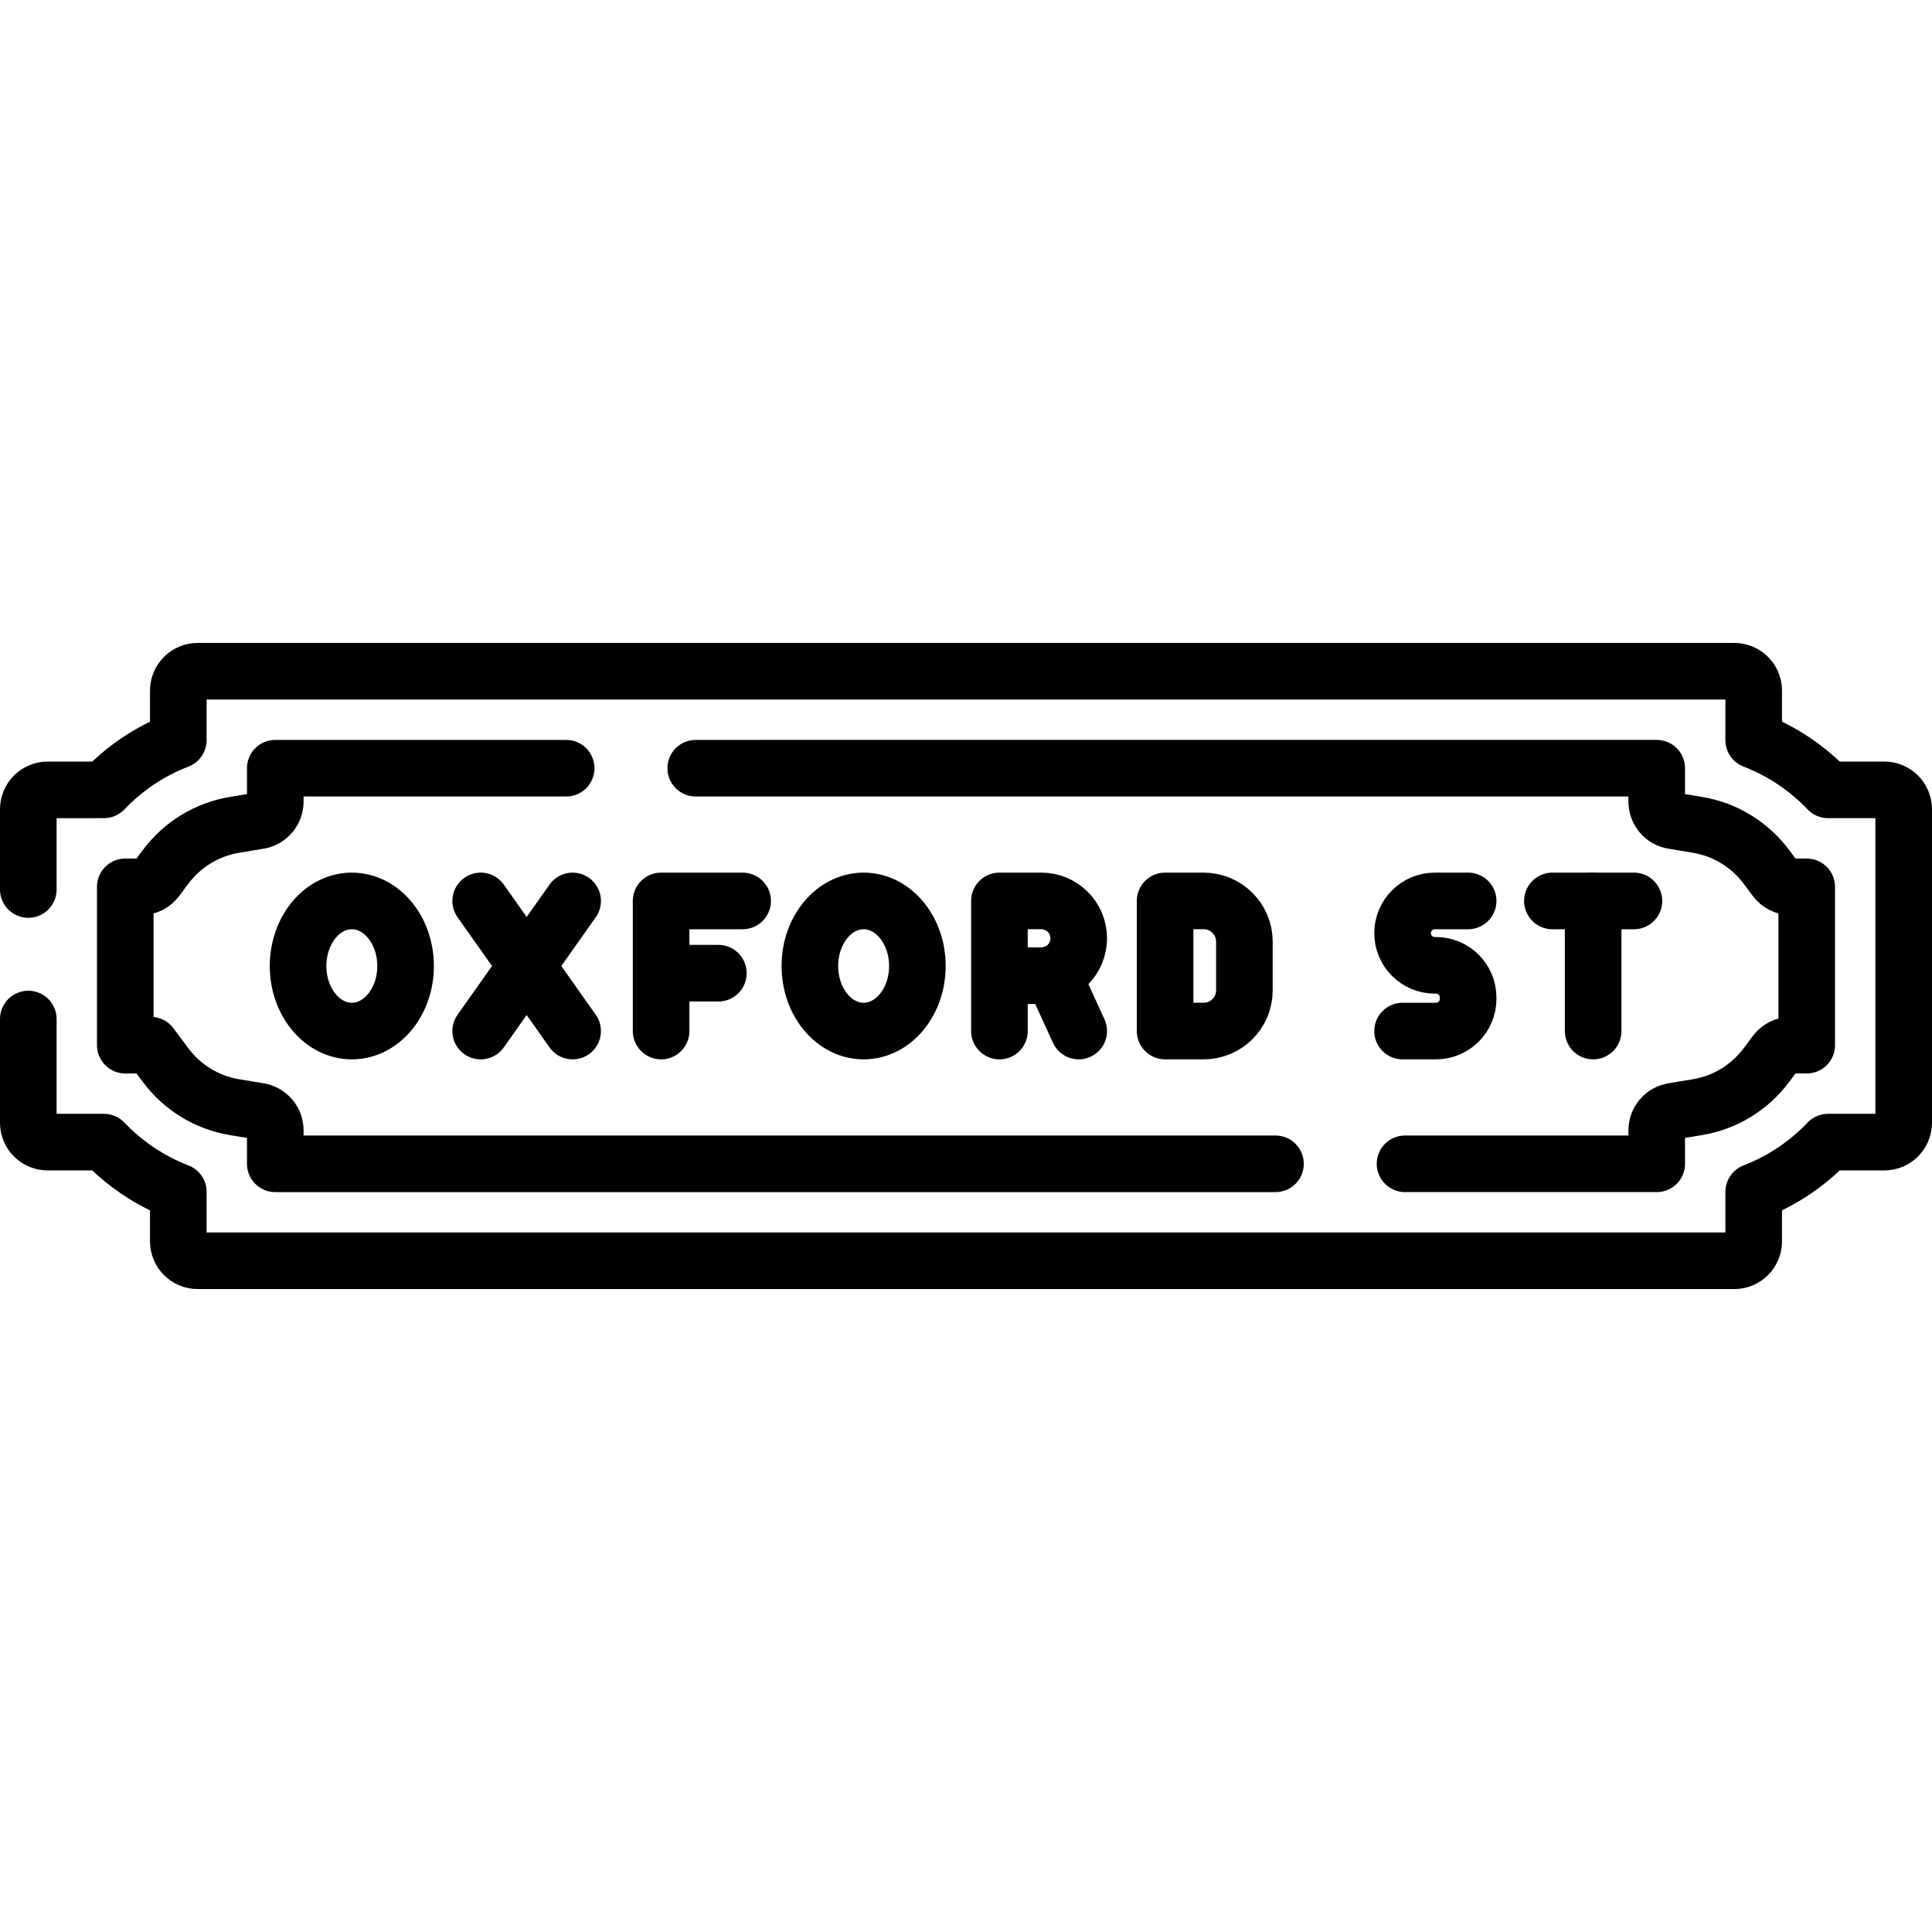
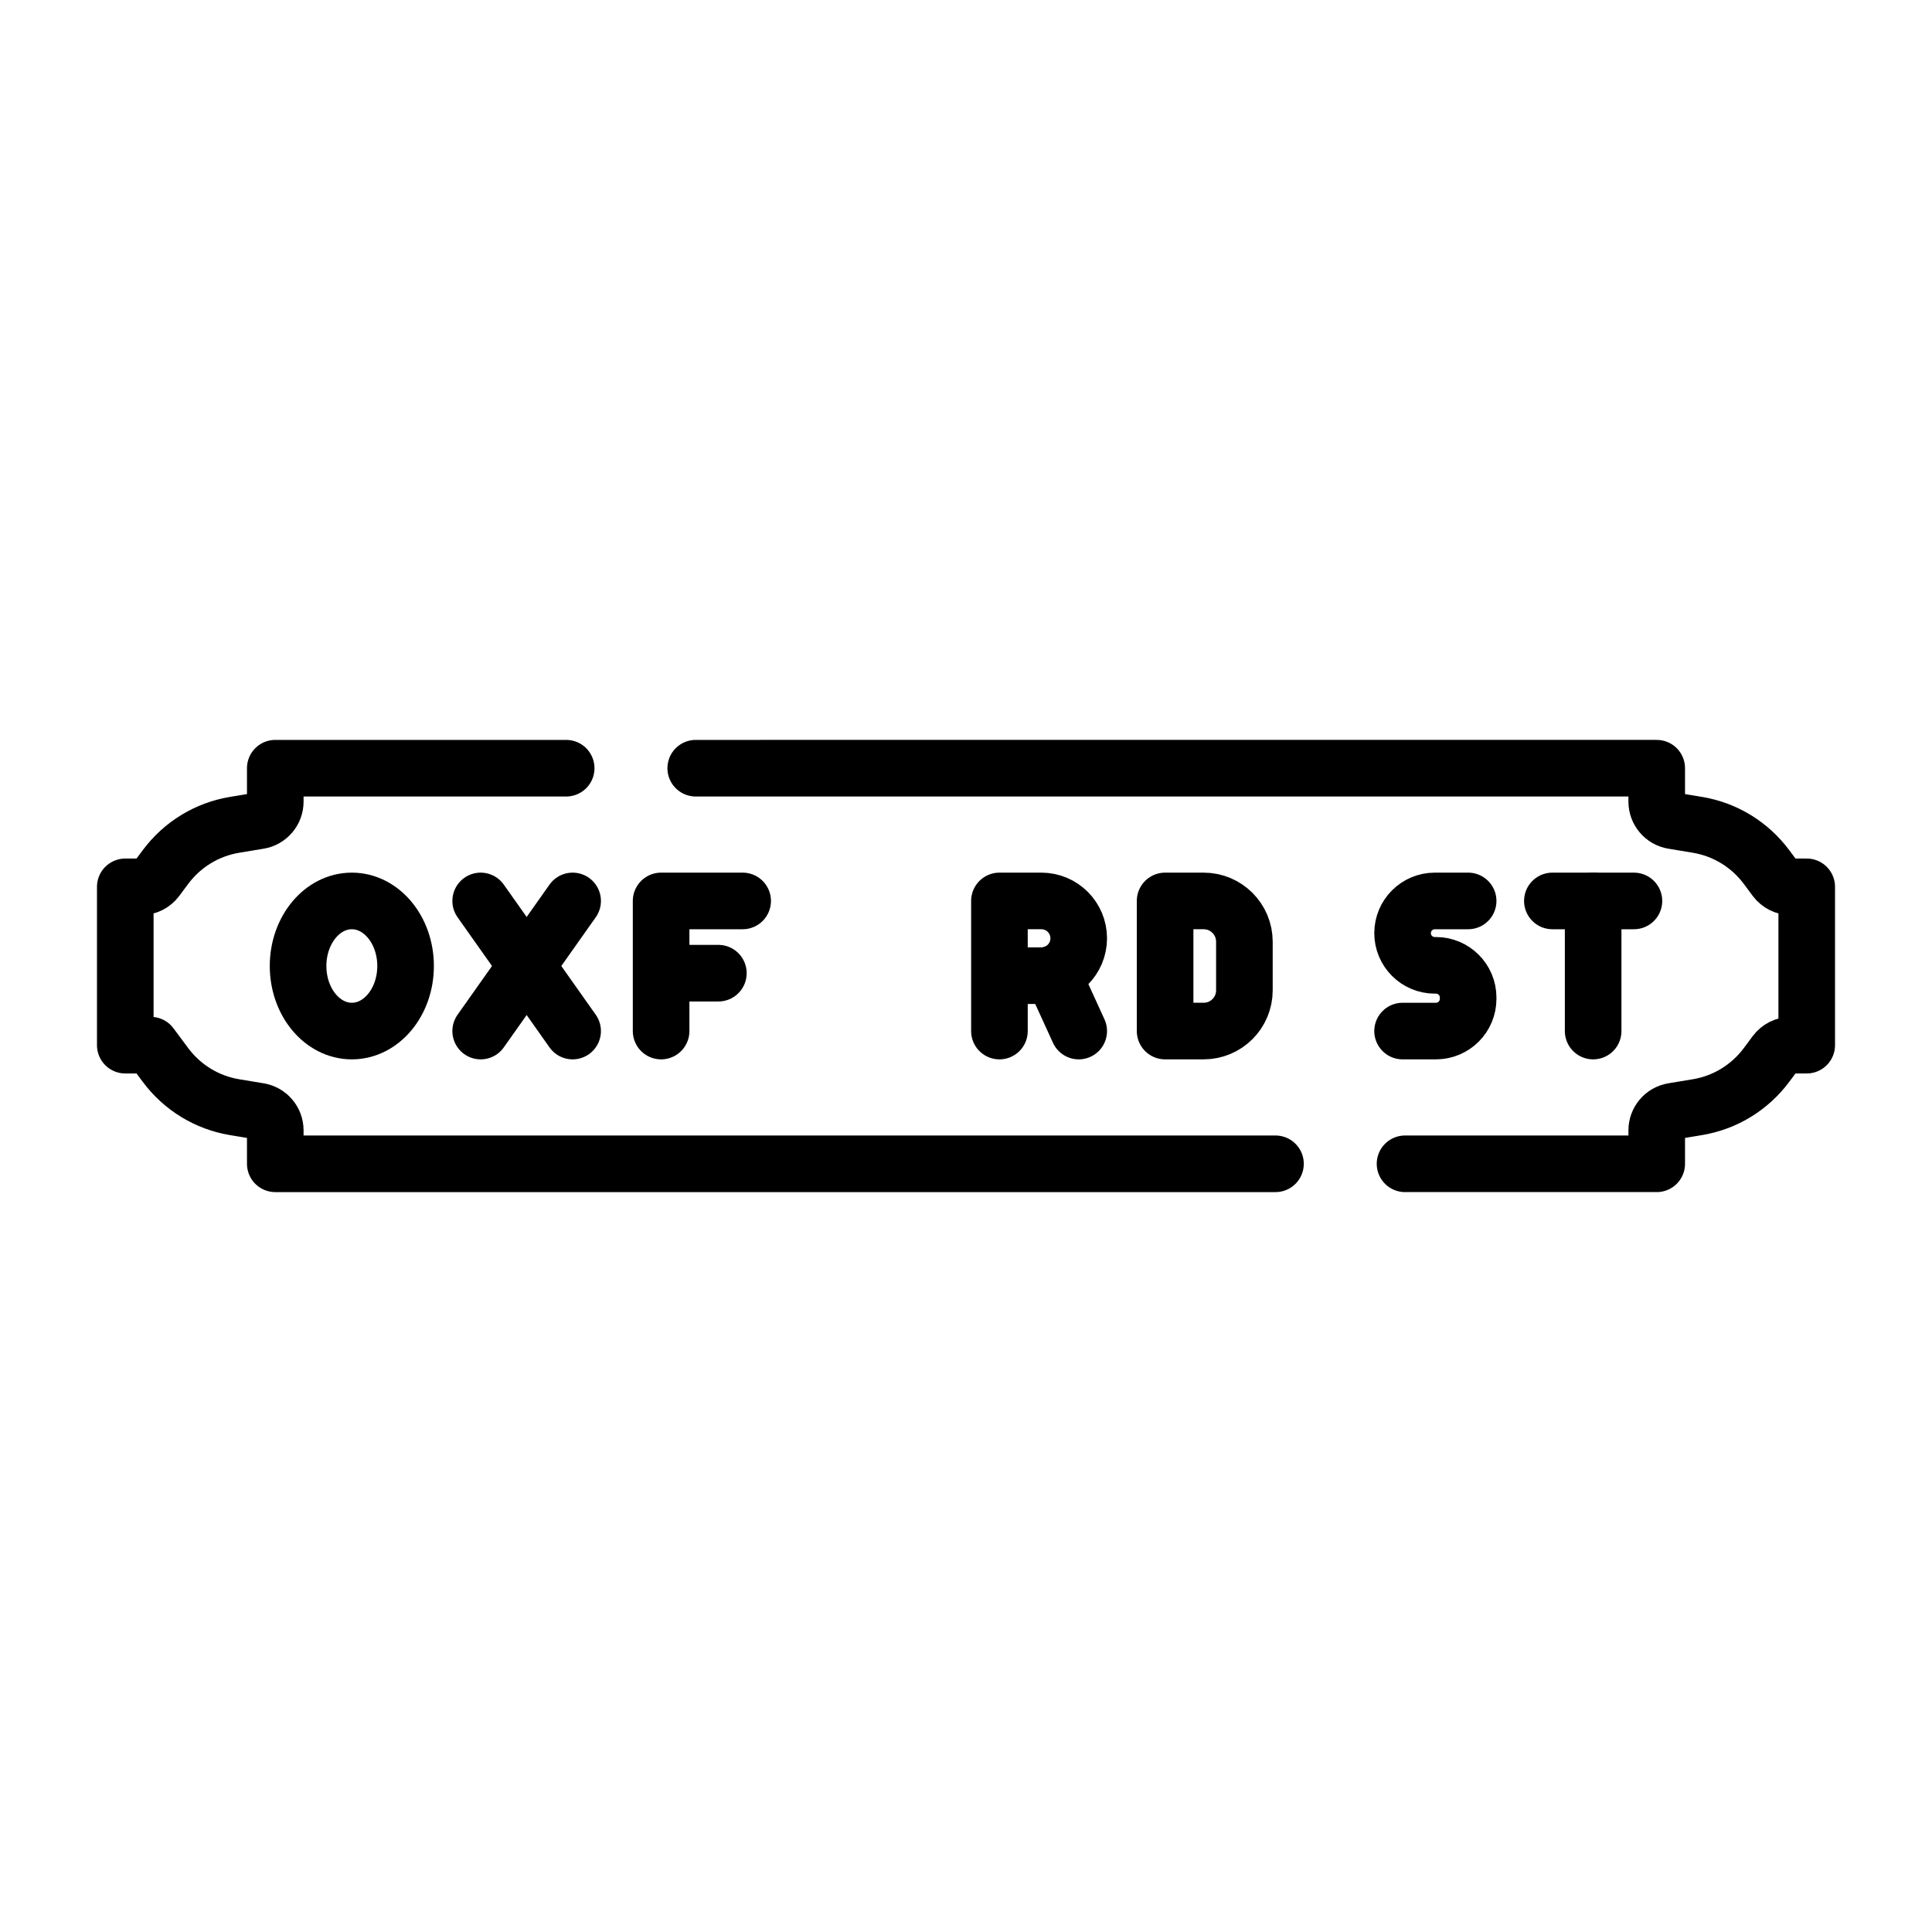
<svg xmlns="http://www.w3.org/2000/svg" version="1.1" id="Capa_1" x="0px" y="0px" viewBox="0 0 512 512" style="enable-background:new 0 0 512 512;" xml:space="preserve" width="512" height="512">
  <g>
    <g>
      <g>
        <g>
          <g>
            <path style="fill:none;stroke:#000000;stroke-width:15;stroke-linecap:round;stroke-linejoin:round;stroke-miterlimit:10;" d="&#10;&#09;&#09;&#09;&#09;&#09;&#09;M372.349,308.418h66.7v-8.861c0-2.515,1.82-4.66,4.301-5.071l6.452-1.068c7.375-1.22,13.908-5.217,18.395-11.255l2.312-3.11&#10;&#09;&#09;&#09;&#09;&#09;&#09;c0.97-1.305,2.5-2.074,4.125-2.074h4.167v-41.957h-4.167c-1.626,0-3.156-0.769-4.125-2.074l-2.312-3.111&#10;&#09;&#09;&#09;&#09;&#09;&#09;c-4.488-6.038-11.021-10.035-18.395-11.255l-6.452-1.068c-2.481-0.411-4.301-2.556-4.301-5.071v-8.861H184.376" />
            <path style="fill:none;stroke:#000000;stroke-width:15;stroke-linecap:round;stroke-linejoin:round;stroke-miterlimit:10;" d="&#10;&#09;&#09;&#09;&#09;&#09;&#09;M150.043,203.582H72.951v8.861c0,2.515-1.82,4.66-4.301,5.071l-6.452,1.068c-7.375,1.22-13.908,5.217-18.395,11.255&#10;&#09;&#09;&#09;&#09;&#09;&#09;l-2.312,3.111c-0.97,1.305-2.5,2.074-4.125,2.074h-4.167v41.957h6.751l3.853,5.185c4.487,6.038,11.021,10.035,18.395,11.255&#10;&#09;&#09;&#09;&#09;&#09;&#09;l6.452,1.068c2.481,0.411,4.301,2.556,4.301,5.071v8.861h265.065" />
-             <path style="fill:none;stroke:#000000;stroke-width:15;stroke-linecap:round;stroke-linejoin:round;stroke-miterlimit:10;" d="&#10;&#09;&#09;&#09;&#09;&#09;&#09;M7.5,270.057v27.481c0,2.839,2.301,5.14,5.14,5.14h14.907c5.551,5.82,12.263,10.299,19.705,13.169v13.13&#10;&#09;&#09;&#09;&#09;&#09;&#09;c0,2.839,2.301,5.14,5.14,5.14h407.216c2.839,0,5.14-2.301,5.14-5.14v-13.13c7.442-2.871,14.155-7.349,19.705-13.169h14.907&#10;&#09;&#09;&#09;&#09;&#09;&#09;c2.839,0,5.14-2.301,5.14-5.14v-83.076c0-2.839-2.301-5.14-5.14-5.14h-14.907c-5.551-5.821-12.263-10.299-19.705-13.169v-13.13&#10;&#09;&#09;&#09;&#09;&#09;&#09;c0-2.839-2.301-5.14-5.14-5.14H52.392c-2.839,0-5.14,2.301-5.14,5.14v13.13c-7.442,2.871-14.155,7.349-19.705,13.169H12.64&#10;&#09;&#09;&#09;&#09;&#09;&#09;c-2.839,0-5.14,2.301-5.14,5.14v21.263" />
          </g>
        </g>
      </g>
    </g>
    <g>
      <g>
        <g>
          <g>
            <path style="fill:none;stroke:#000000;stroke-width:15;stroke-linecap:round;stroke-linejoin:round;stroke-miterlimit:10;" d="&#10;&#09;&#09;&#09;&#09;&#09;&#09;M264.86,273.242v-34.484h11.111c5.469,0,9.902,4.433,9.902,9.902v0c0,5.469-4.433,9.902-9.902,9.902H264.86" />
            <line style="fill:none;stroke:#000000;stroke-width:15;stroke-linecap:round;stroke-linejoin:round;stroke-miterlimit:10;" x1="278.952" y1="258.104" x2="285.873" y2="273.242" />
          </g>
          <ellipse style="fill:none;stroke:#000000;stroke-width:15;stroke-linecap:round;stroke-linejoin:round;stroke-miterlimit:10;" cx="93.239" cy="256" rx="14.245" ry="17.242" />
-           <ellipse style="fill:none;stroke:#000000;stroke-width:15;stroke-linecap:round;stroke-linejoin:round;stroke-miterlimit:10;" cx="228.87" cy="256" rx="14.245" ry="17.242" />
          <g>
            <g>
              <line style="fill:none;stroke:#000000;stroke-width:15;stroke-linecap:round;stroke-linejoin:round;stroke-miterlimit:10;" x1="127.383" y1="273.242" x2="151.752" y2="238.758" />
            </g>
            <g>
              <line style="fill:none;stroke:#000000;stroke-width:15;stroke-linecap:round;stroke-linejoin:round;stroke-miterlimit:10;" x1="151.752" y1="273.242" x2="127.383" y2="238.758" />
            </g>
          </g>
          <g>
            <polyline style="fill:none;stroke:#000000;stroke-width:15;stroke-linecap:round;stroke-linejoin:round;stroke-miterlimit:10;" points="&#10;&#09;&#09;&#09;&#09;&#09;&#09;175.201,273.242 175.201,238.758 196.811,238.758 &#09;&#09;&#09;&#09;&#09;" />
            <line style="fill:none;stroke:#000000;stroke-width:15;stroke-linecap:round;stroke-linejoin:round;stroke-miterlimit:10;" x1="177.04" y1="257.903" x2="190.374" y2="257.903" />
          </g>
        </g>
        <g>
          <g>
            <path style="fill:none;stroke:#000000;stroke-width:15;stroke-linecap:round;stroke-linejoin:round;stroke-miterlimit:10;" d="&#10;&#09;&#09;&#09;&#09;&#09;&#09;M308.765,273.242v-34.484h10.213c5.965,0,10.8,4.835,10.8,10.8v12.884c0,5.965-4.835,10.8-10.8,10.8H308.765z" />
          </g>
        </g>
      </g>
      <g>
        <g>
          <g>
            <path style="fill:none;stroke:#000000;stroke-width:15;stroke-linecap:round;stroke-linejoin:round;stroke-miterlimit:10;" d="&#10;&#09;&#09;&#09;&#09;&#09;&#09;M389.073,238.758h-8.841c-4.712,0-8.533,3.82-8.533,8.533v0c0,4.712,3.82,8.533,8.533,8.533h0.308&#10;&#09;&#09;&#09;&#09;&#09;&#09;c4.712,0,8.533,3.82,8.533,8.533v0.353c0,4.712-3.82,8.533-8.533,8.533h-8.841" />
          </g>
        </g>
        <g>
          <g>
            <line style="fill:none;stroke:#000000;stroke-width:15;stroke-linecap:round;stroke-linejoin:round;stroke-miterlimit:10;" x1="411.396" y1="238.758" x2="433.006" y2="238.758" />
          </g>
          <line style="fill:none;stroke:#000000;stroke-width:15;stroke-linecap:round;stroke-linejoin:round;stroke-miterlimit:10;" x1="422.201" y1="238.758" x2="422.201" y2="273.242" />
        </g>
      </g>
    </g>
  </g>
</svg>